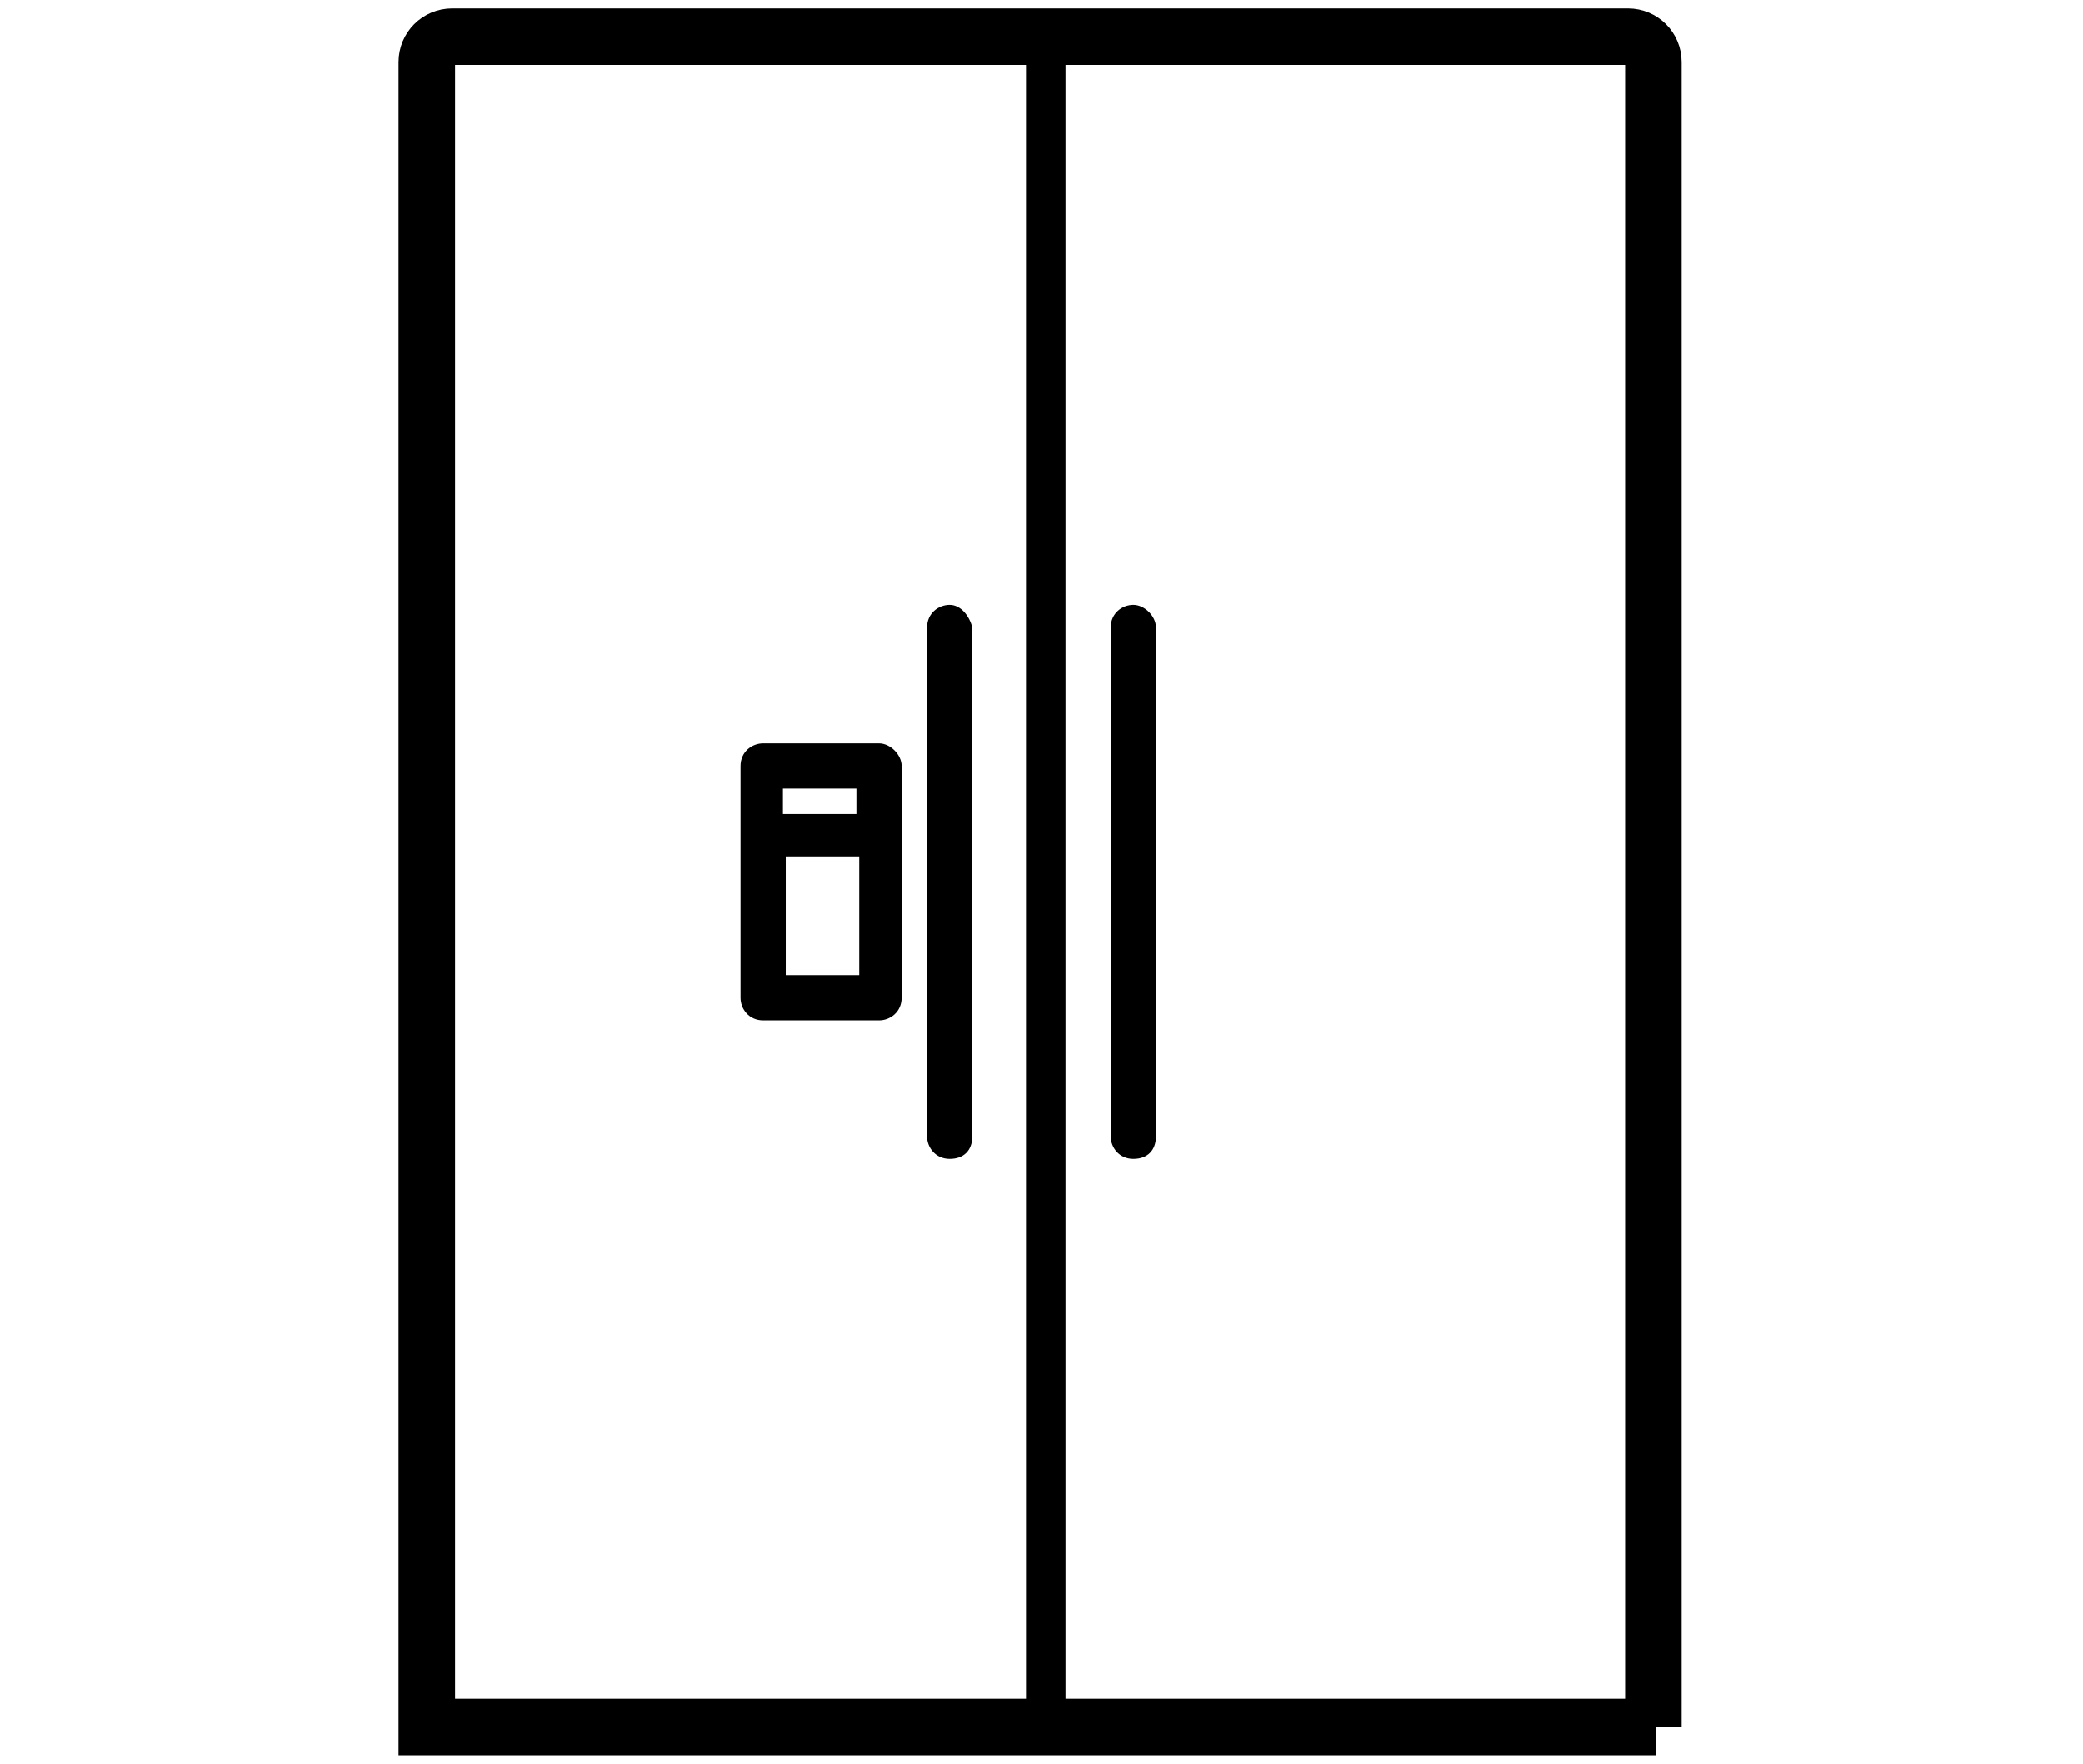
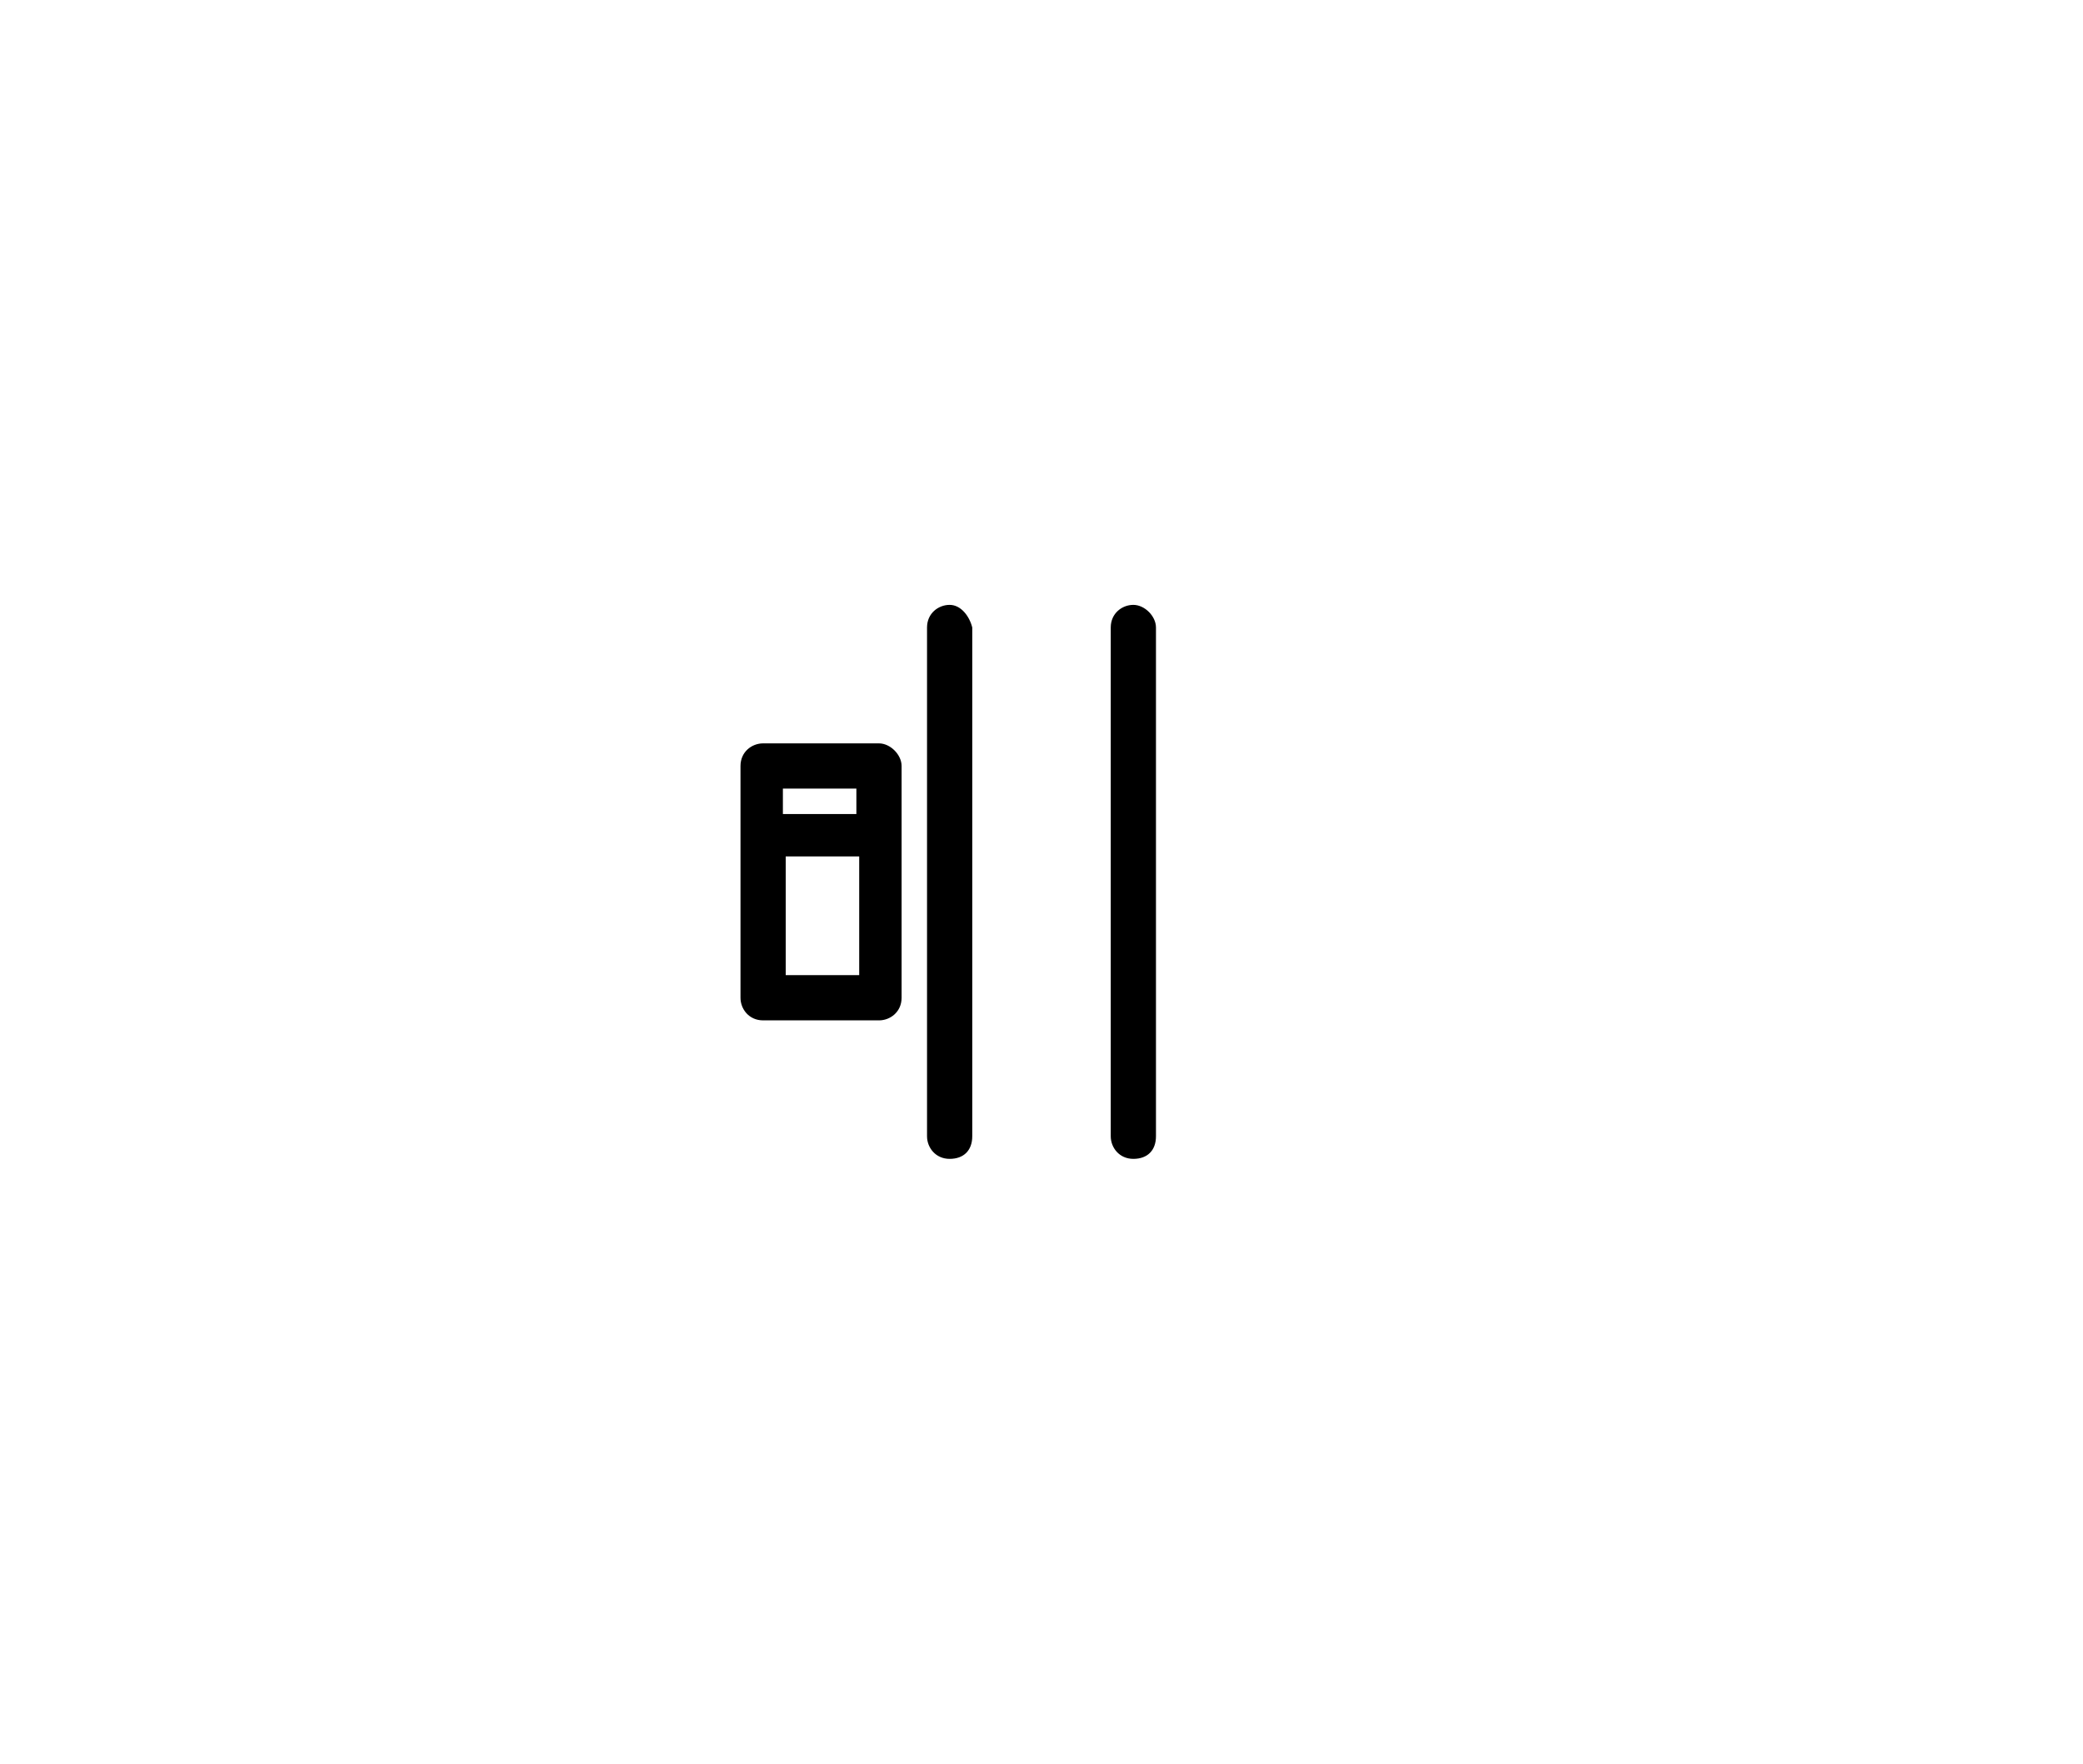
<svg xmlns="http://www.w3.org/2000/svg" version="1.1" id="Ebene_1" x="0px" y="0px" width="73.7px" height="62.4px" viewBox="0 0 73.7 62.4" style="enable-background:new 0 0 73.7 62.4;" xml:space="preserve">
  <style type="text/css">
	.st0{fill:none;stroke:#000000;stroke-width:2;stroke-miterlimit:10;}
</style>
  <g>
    <path d="M33.6,21.4c-0.4,0-0.8,0.3-0.8,0.8l0,0v18c0,0.4,0.3,0.8,0.8,0.8s0.8-0.3,0.8-0.8v-18C34.3,21.8,34,21.4,33.6,21.4   L33.6,21.4z M40.1,21.4c-0.4,0-0.8,0.3-0.8,0.8l0,0v18c0,0.4,0.3,0.8,0.8,0.8s0.8-0.3,0.8-0.8v-18C40.9,21.8,40.5,21.4,40.1,21.4   L40.1,21.4z M31.1,26.3H27c-0.4,0-0.8,0.3-0.8,0.8v8.2c0,0.4,0.3,0.8,0.8,0.8l0,0h4.1c0.4,0,0.8-0.3,0.8-0.8l0,0v-8.2   C31.9,26.7,31.5,26.3,31.1,26.3z M30.3,27.9v0.9h-2.6v-0.9H30.3z M27.8,34.5v-4.2h2.6v4.2H27.8z" />
-     <path class="st0" d="M58.6,61.1H15.1V2.2c0-0.5,0.4-0.9,0.9-0.9h41.6c0.5,0,0.9,0.4,0.9,0.9V61.1z" />
-     <path d="M37,1.4c-0.4,0-0.7-0.9-0.7-0.5v1.3v59c0,0.4,0.3-0.5,0.7-0.5c0.4,0,0.7,0.9,0.7,0.5V0.9C37.8,0.5,37.4,1.4,37,1.4L37,1.4z   " />
  </g>
</svg>